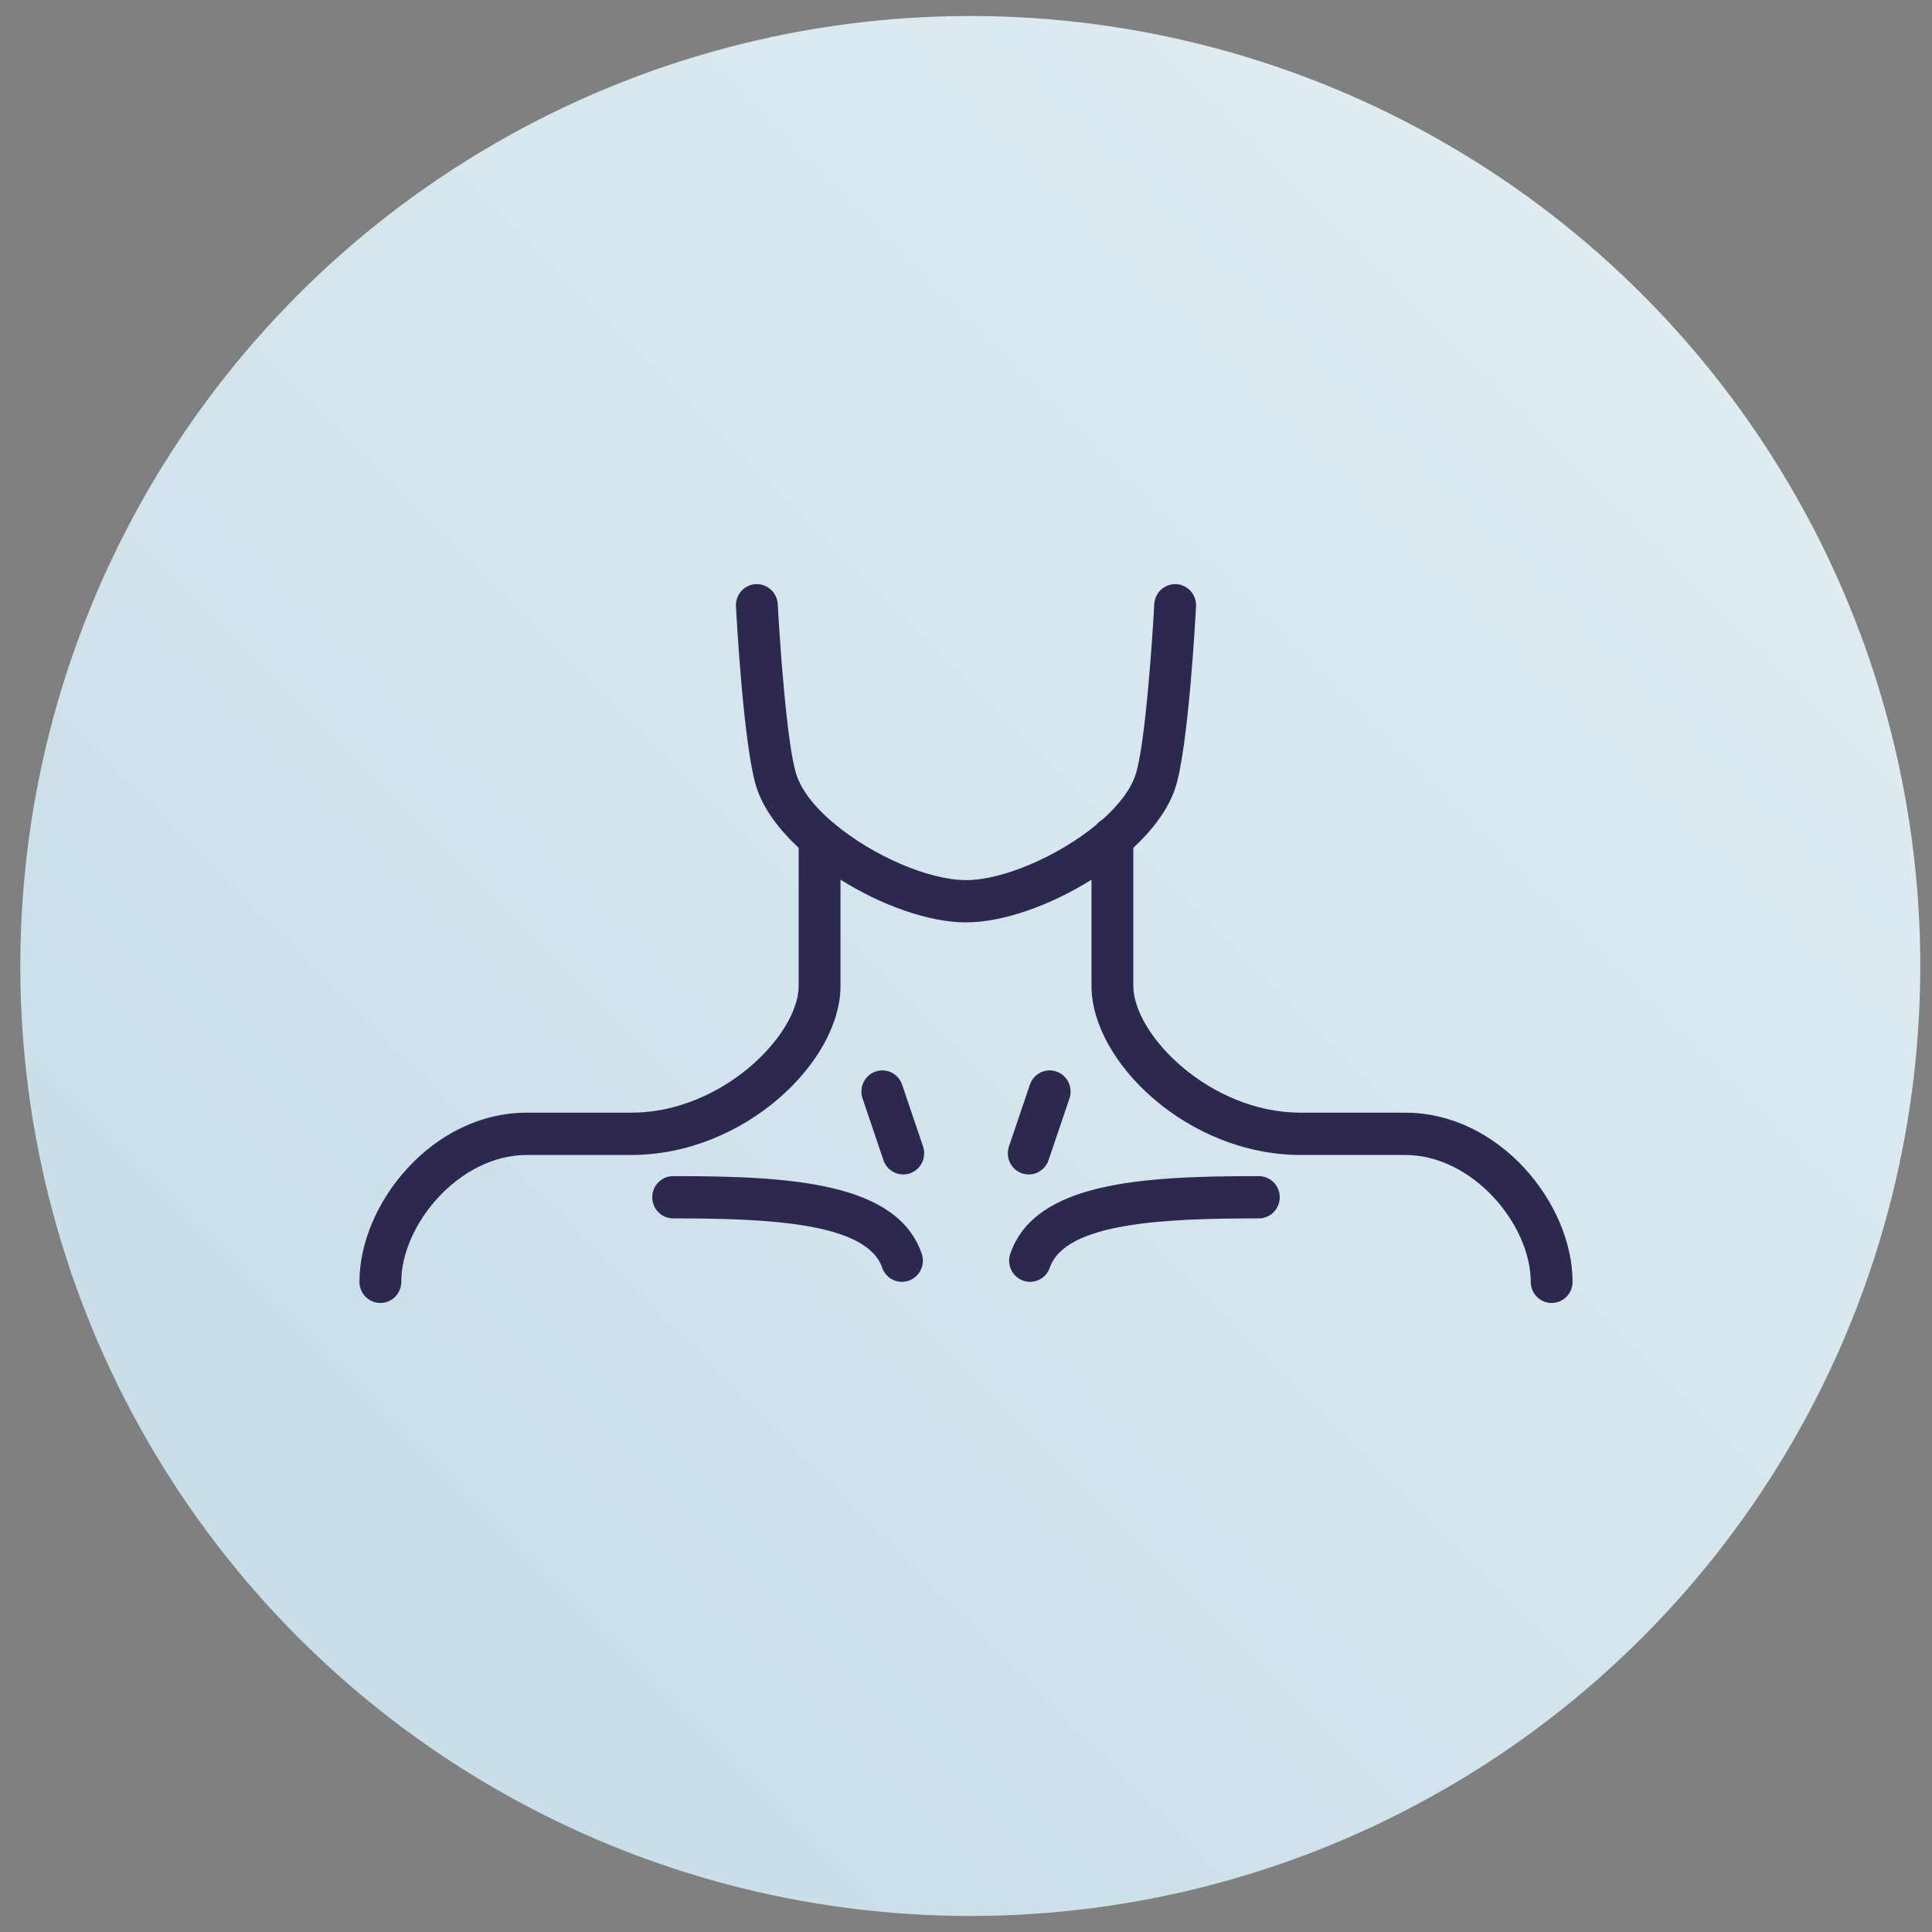
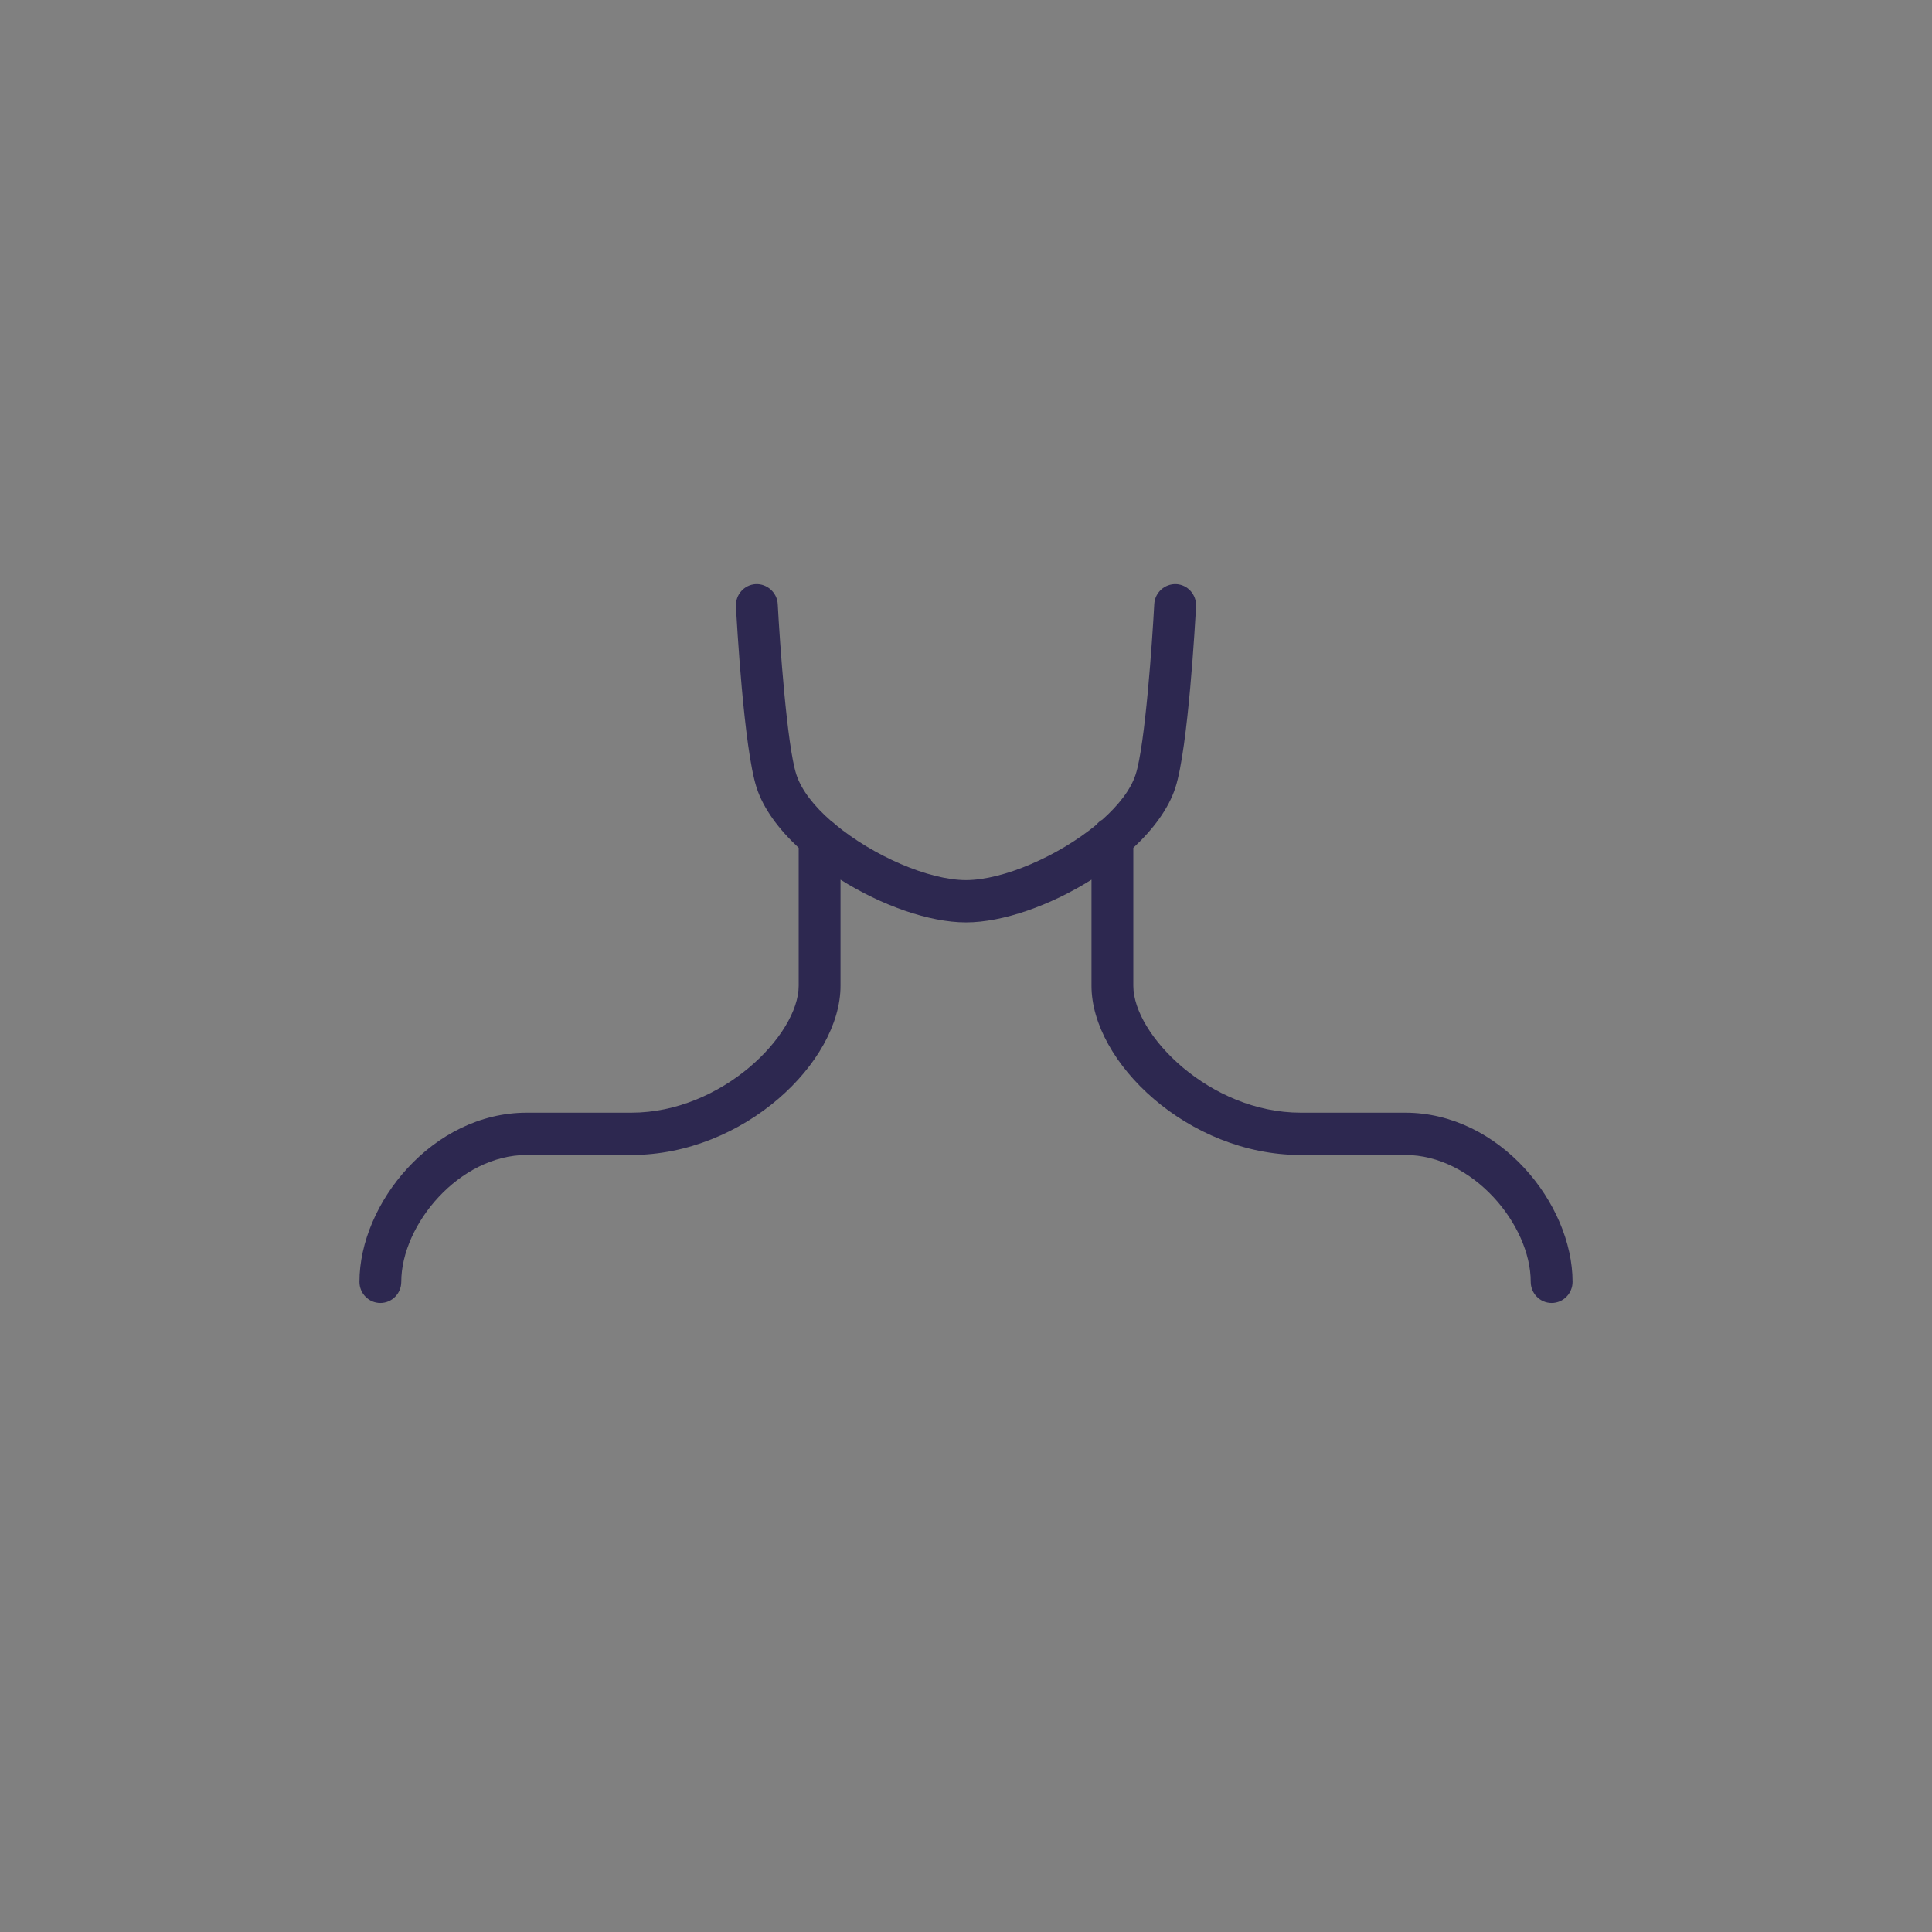
<svg xmlns="http://www.w3.org/2000/svg" width="86px" height="86px" viewBox="0 0 86 86" version="1.1">
  <rect x="0" y="0" width="86" height="86" fill="#808080" stroke="none" />
  <title>Neck</title>
  <defs>
    <linearGradient x1="100%" y1="0%" x2="0%" y2="100%" id="linearGradient-1">
      <stop stop-color="#E4EFF4" offset="0%" />
      <stop stop-color="#C4DBE6" offset="100%" />
    </linearGradient>
  </defs>
  <g id="Living-With-Eczema" stroke="none" stroke-width="1" fill="none" fill-rule="evenodd">
    <g id="3.3-Living-with-Eczema" transform="translate(-409, -1254)">
      <g id="Neck" transform="translate(409.904, 1254.713)">
-         <circle id="Oval-Copy-23" fill="url(#linearGradient-1)" cx="42.287" cy="42.287" r="42.287" />
        <g id="Group-12" transform="translate(15.096, 25.287)" fill="#2D2850">
          <path d="M46.552,23.529 L41.897,23.529 C37.857,23.529 34.448,20.06 34.448,17.882 L34.448,11.74 C35.337,10.912 36.02,9.994 36.322,9.057 C36.892,7.291 37.206,1.631 37.24,0.992 C37.267,0.473 36.874,0.029 36.361,0.001 C35.849,-0.022 35.408,0.372 35.38,0.89 C35.292,2.56 34.972,7.177 34.552,8.473 C34.333,9.152 33.788,9.845 33.071,10.484 C32.967,10.543 32.878,10.618 32.803,10.713 C31.12,12.1 28.657,13.177 27,13.177 C25.334,13.177 22.855,12.089 21.17,10.691 C21.122,10.635 21.063,10.595 21.002,10.552 C20.246,9.895 19.675,9.177 19.447,8.473 C19.028,7.177 18.708,2.56 18.62,0.89 C18.592,0.371 18.139,-0.023 17.639,0.001 C17.126,0.029 16.733,0.473 16.76,0.992 C16.794,1.631 17.108,7.291 17.677,9.057 C17.979,9.994 18.663,10.913 19.552,11.74 L19.552,17.882 C19.552,20.06 16.143,23.529 12.103,23.529 L7.448,23.529 C3.253,23.529 0,27.576 0,31.059 C0,31.578 0.416,32 0.931,32 C1.446,32 1.862,31.578 1.862,31.059 C1.862,28.517 4.44,25.412 7.448,25.412 L12.103,25.412 C17.118,25.412 21.414,21.272 21.414,17.882 L21.414,13.158 C23.238,14.304 25.36,15.059 27,15.059 C28.64,15.059 30.762,14.304 32.586,13.158 L32.586,17.882 C32.586,21.272 36.882,25.412 41.897,25.412 L46.552,25.412 C49.56,25.412 52.138,28.517 52.138,31.059 C52.138,31.578 52.554,32 53.069,32 C53.584,32 54,31.578 54,31.059 C54,27.576 50.747,23.529 46.552,23.529" id="Fill-1" />
-           <path d="M40.034,26.353 C34.833,26.353 30.073,26.617 28.972,29.807 C28.803,30.298 29.059,30.835 29.545,31.006 C29.646,31.042 29.749,31.059 29.851,31.059 C30.236,31.059 30.597,30.816 30.731,30.428 C31.429,28.405 35.9,28.235 40.034,28.235 C40.549,28.235 40.966,27.814 40.966,27.294 C40.966,26.775 40.549,26.353 40.034,26.353" id="Fill-4" />
-           <path d="M13.966,26.353 C13.451,26.353 13.034,26.775 13.034,27.294 C13.034,27.814 13.451,28.235 13.966,28.235 C18.1,28.235 22.571,28.405 23.269,30.428 C23.403,30.816 23.764,31.059 24.149,31.059 C24.251,31.059 24.354,31.042 24.455,31.006 C24.941,30.835 25.197,30.298 25.028,29.807 C23.927,26.617 19.167,26.353 13.966,26.353" id="Fill-6" />
-           <path d="M29.491,26.228 C29.591,26.263 29.693,26.279 29.793,26.279 C30.18,26.279 30.541,26.033 30.675,25.642 L31.606,22.893 C31.771,22.401 31.513,21.867 31.026,21.698 C30.539,21.529 30.011,21.791 29.843,22.284 L28.912,25.033 C28.746,25.524 29.005,26.06 29.491,26.228" id="Fill-8" />
-           <path d="M24.157,22.284 C23.989,21.791 23.46,21.529 22.974,21.697 C22.488,21.867 22.229,22.401 22.394,22.893 L23.325,25.642 C23.459,26.033 23.82,26.279 24.207,26.279 C24.307,26.279 24.409,26.263 24.509,26.228 C24.995,26.06 25.255,25.524 25.088,25.033 L24.157,22.284 Z" id="Fill-10" />
        </g>
      </g>
    </g>
  </g>
</svg>